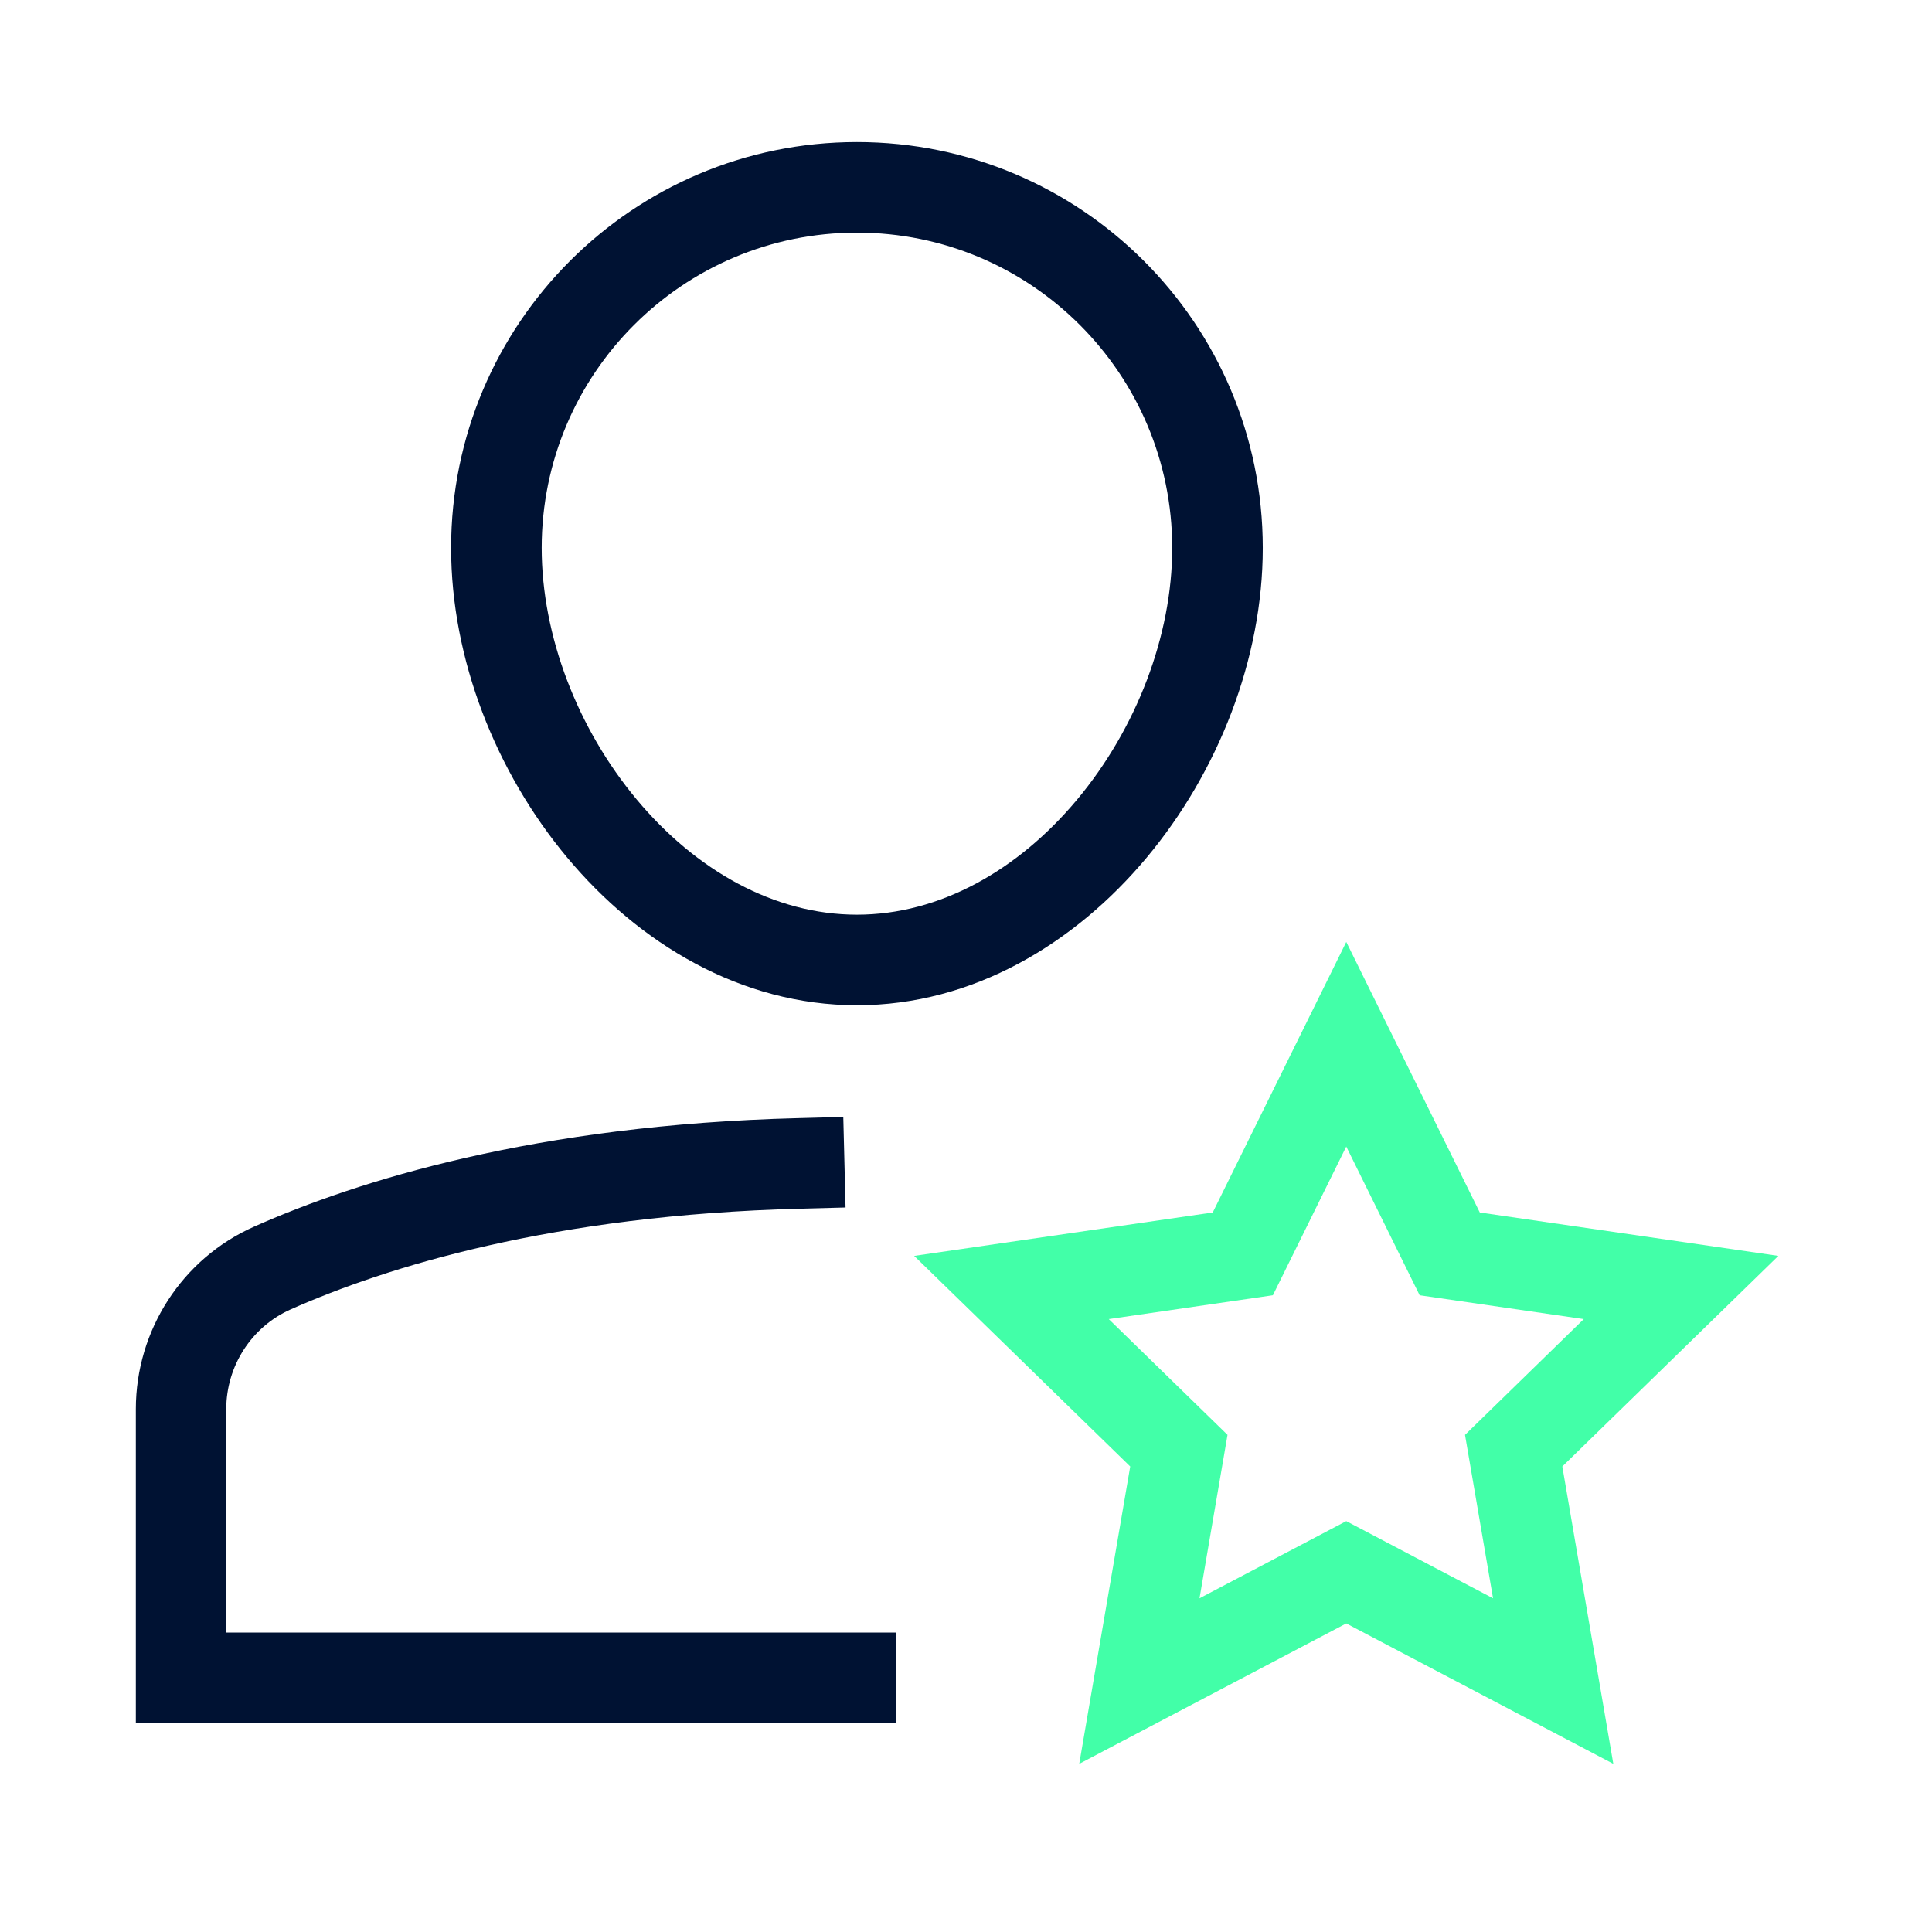
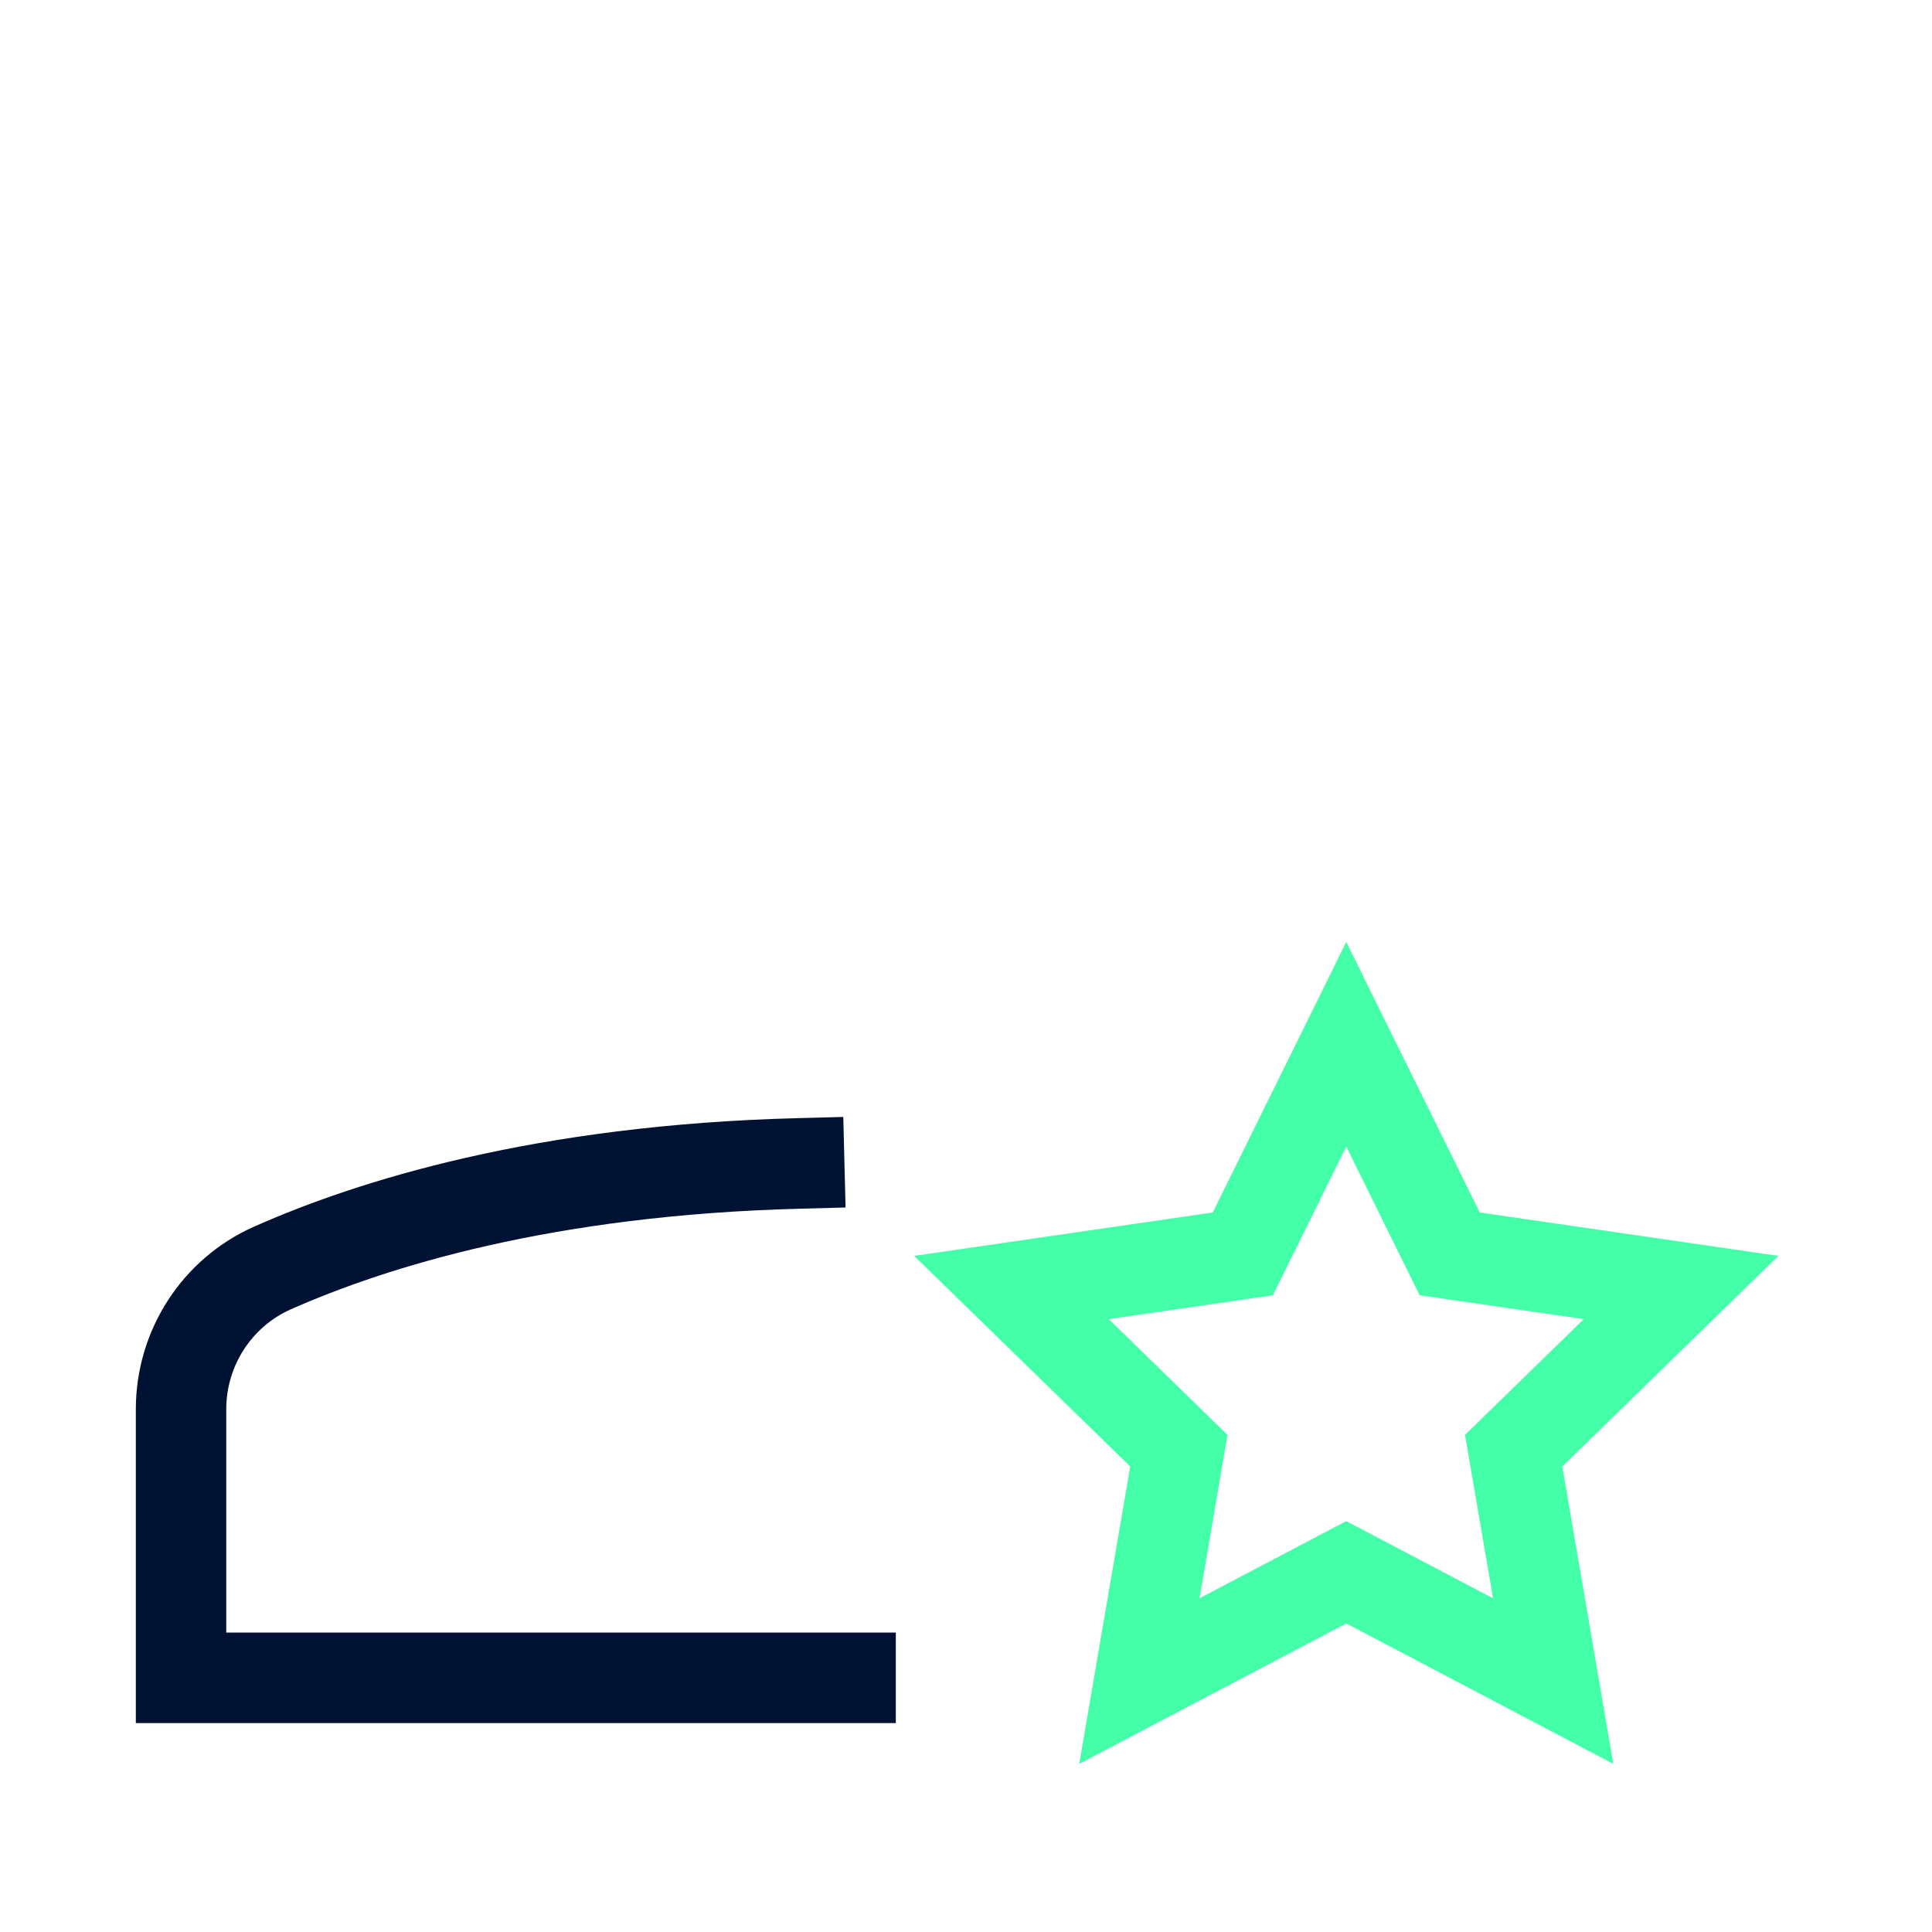
<svg xmlns="http://www.w3.org/2000/svg" width="128" height="128" viewBox="0 0 128 128" fill="none">
  <g class="maincolor">
    <path d="M59.36 114.16H9V93.36C9 88.13 12.07 83.38 16.83 81.27C23.67 78.23 35.47 74.52 52.87 74.08L55.87 74L56.02 80L53.02 80.08C36.6 80.5 25.6 83.94 19.26 86.75C16.67 87.9 14.99 90.5 14.99 93.36V108.16H59.35V114.16H59.36Z" fill="#001233" />
-     <path fill-rule="evenodd" clip-rule="evenodd" d="M56.775 15.412C45.239 15.412 35.888 24.764 35.888 36.3C35.888 42.129 38.271 48.286 42.187 52.974C46.1 57.66 51.291 60.6 56.775 60.6C62.259 60.6 67.45 57.66 71.363 52.974C75.279 48.286 77.662 42.129 77.662 36.3C77.662 24.764 68.311 15.412 56.775 15.412ZM29.887 36.3C29.887 21.45 41.925 9.412 56.775 9.412C71.625 9.412 83.662 21.45 83.662 36.3C83.662 43.664 80.699 51.157 75.969 56.82C71.237 62.486 64.484 66.6 56.775 66.6C49.066 66.6 42.313 62.486 37.581 56.82C32.851 51.157 29.887 43.664 29.887 36.3Z" fill="#001233" />
  </g>
  <path fill-rule="evenodd" clip-rule="evenodd" d="M89.194 62.406L98.04 80.33L117.821 83.206L103.508 97.158L106.886 116.859L89.194 107.557L71.502 116.859L74.88 97.158L60.566 83.206L80.347 80.33L89.194 62.406ZM89.194 75.963L84.332 85.814L73.459 87.394L81.326 95.064L79.47 105.891L89.194 100.778L98.918 105.891L97.061 95.064L104.929 87.394L94.055 85.814L89.194 75.963Z" fill="#42FFA8" />
</svg>